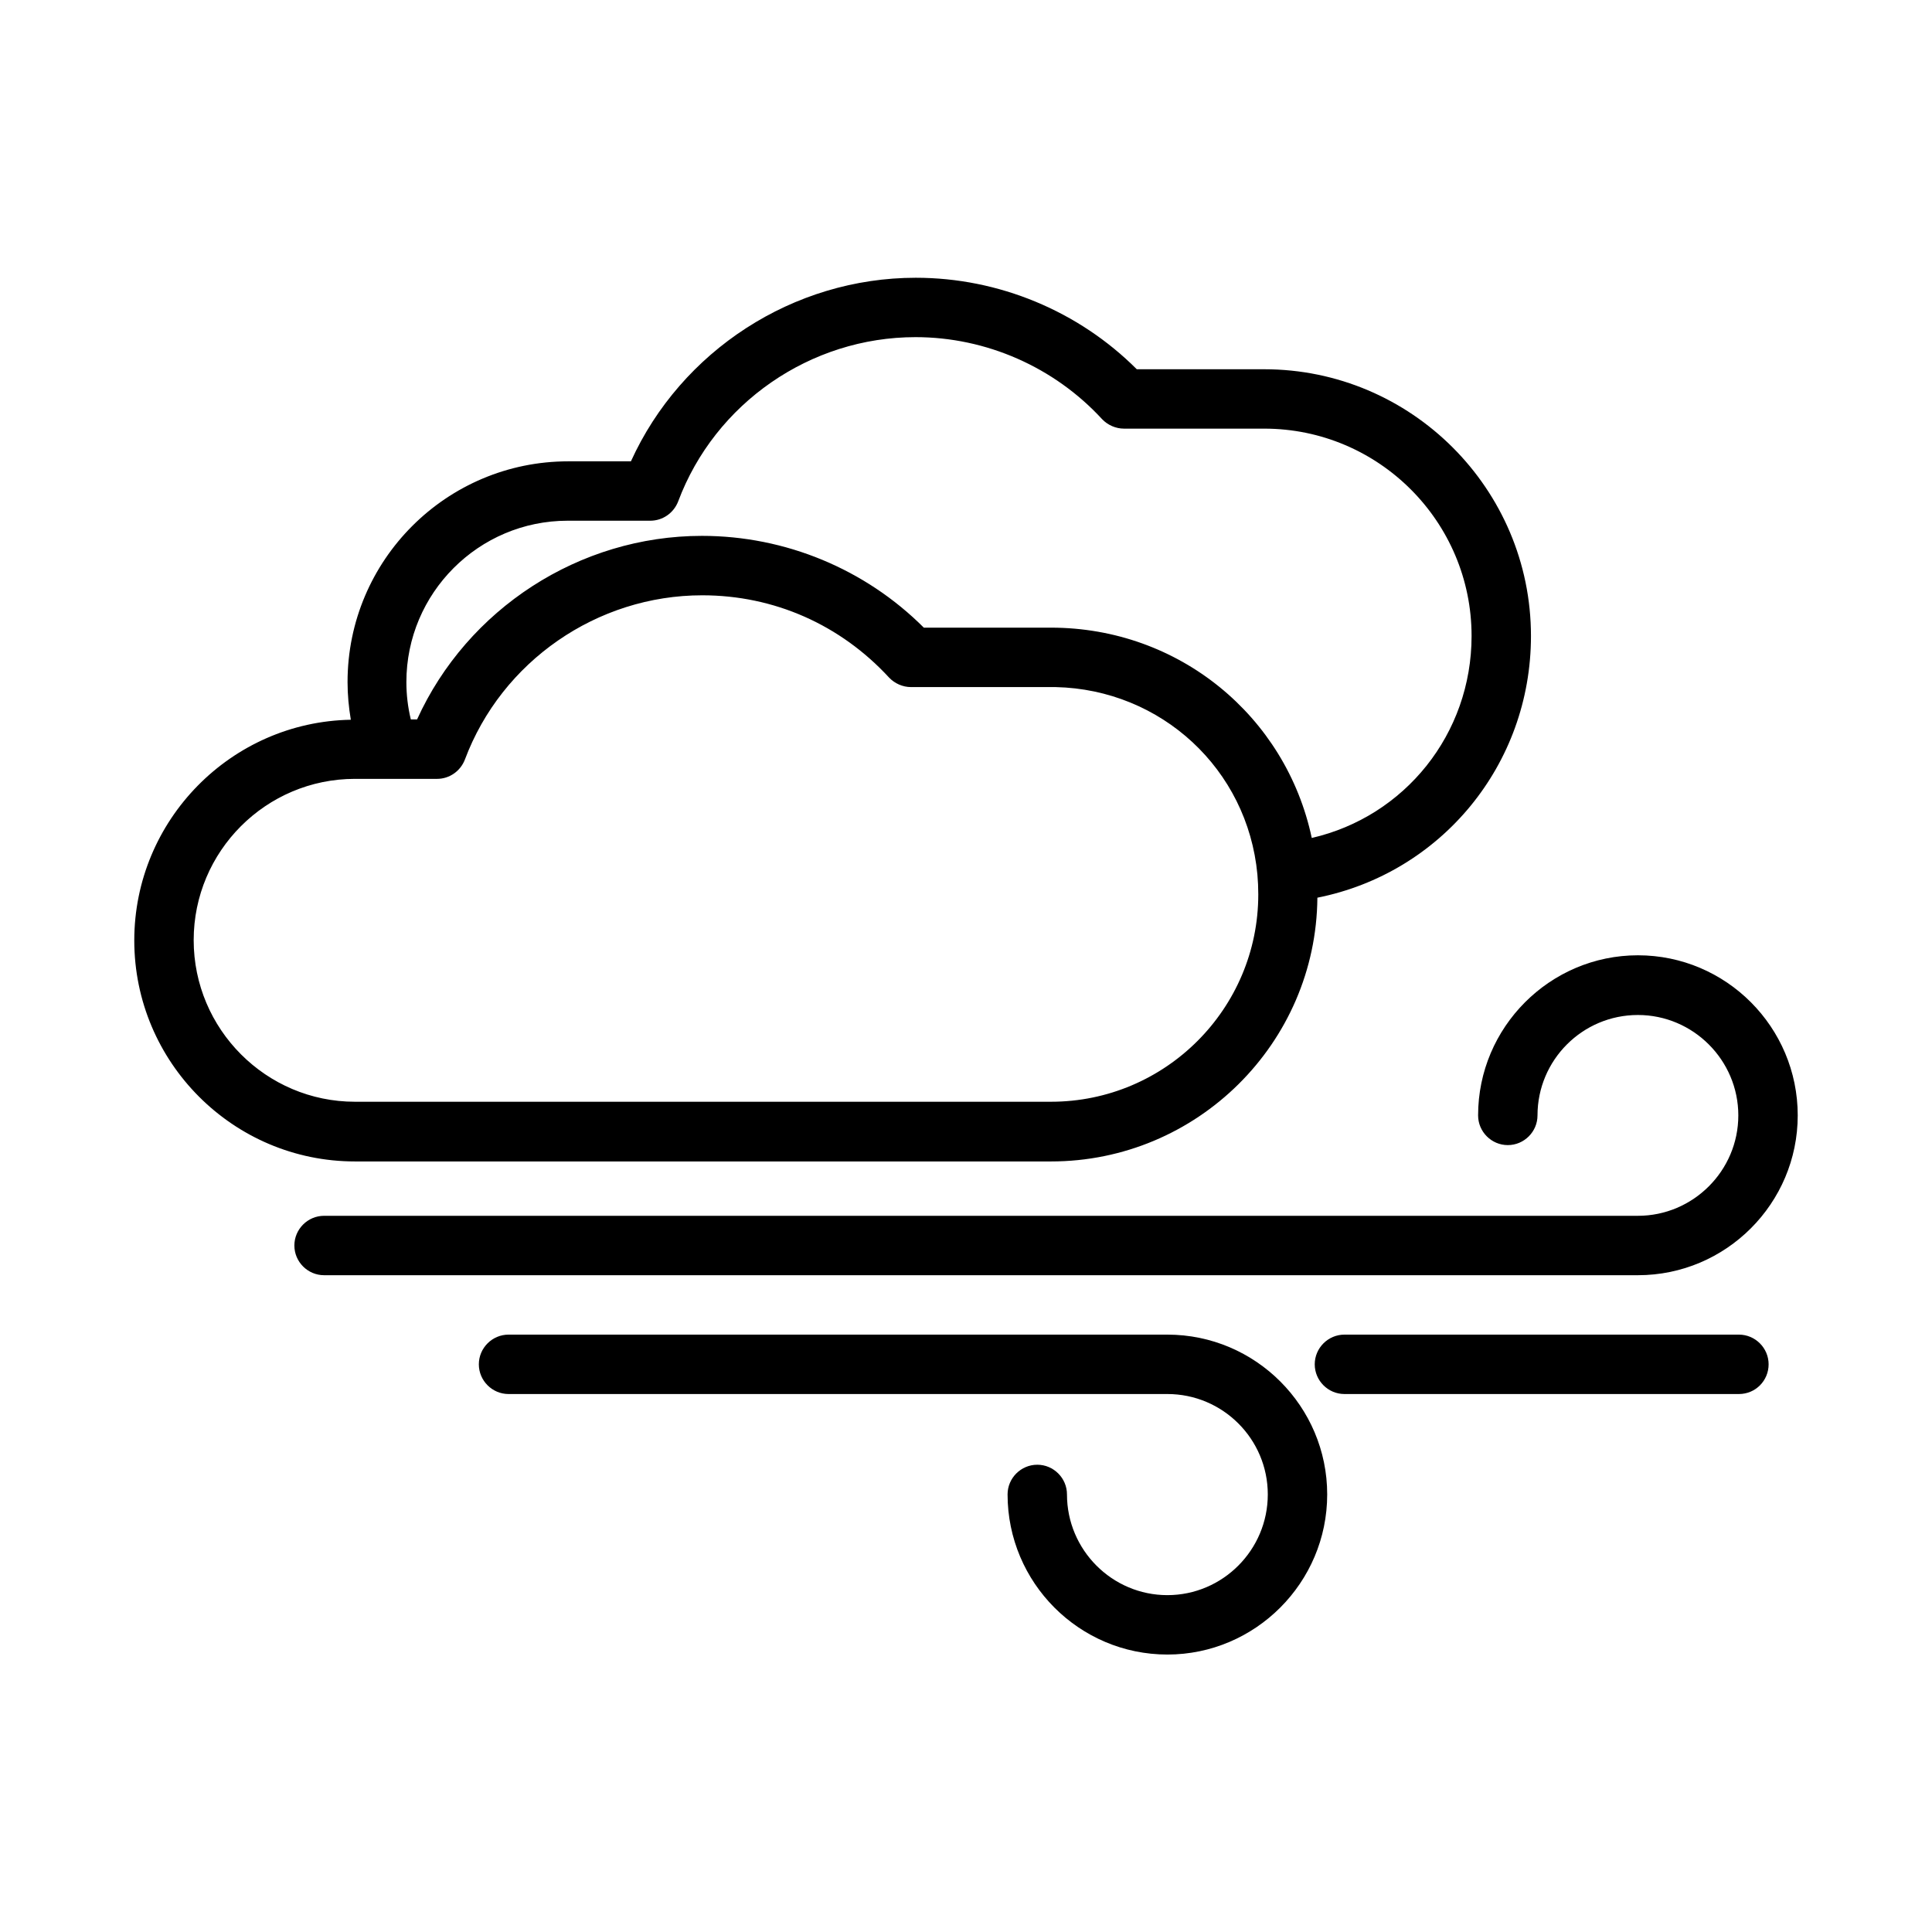
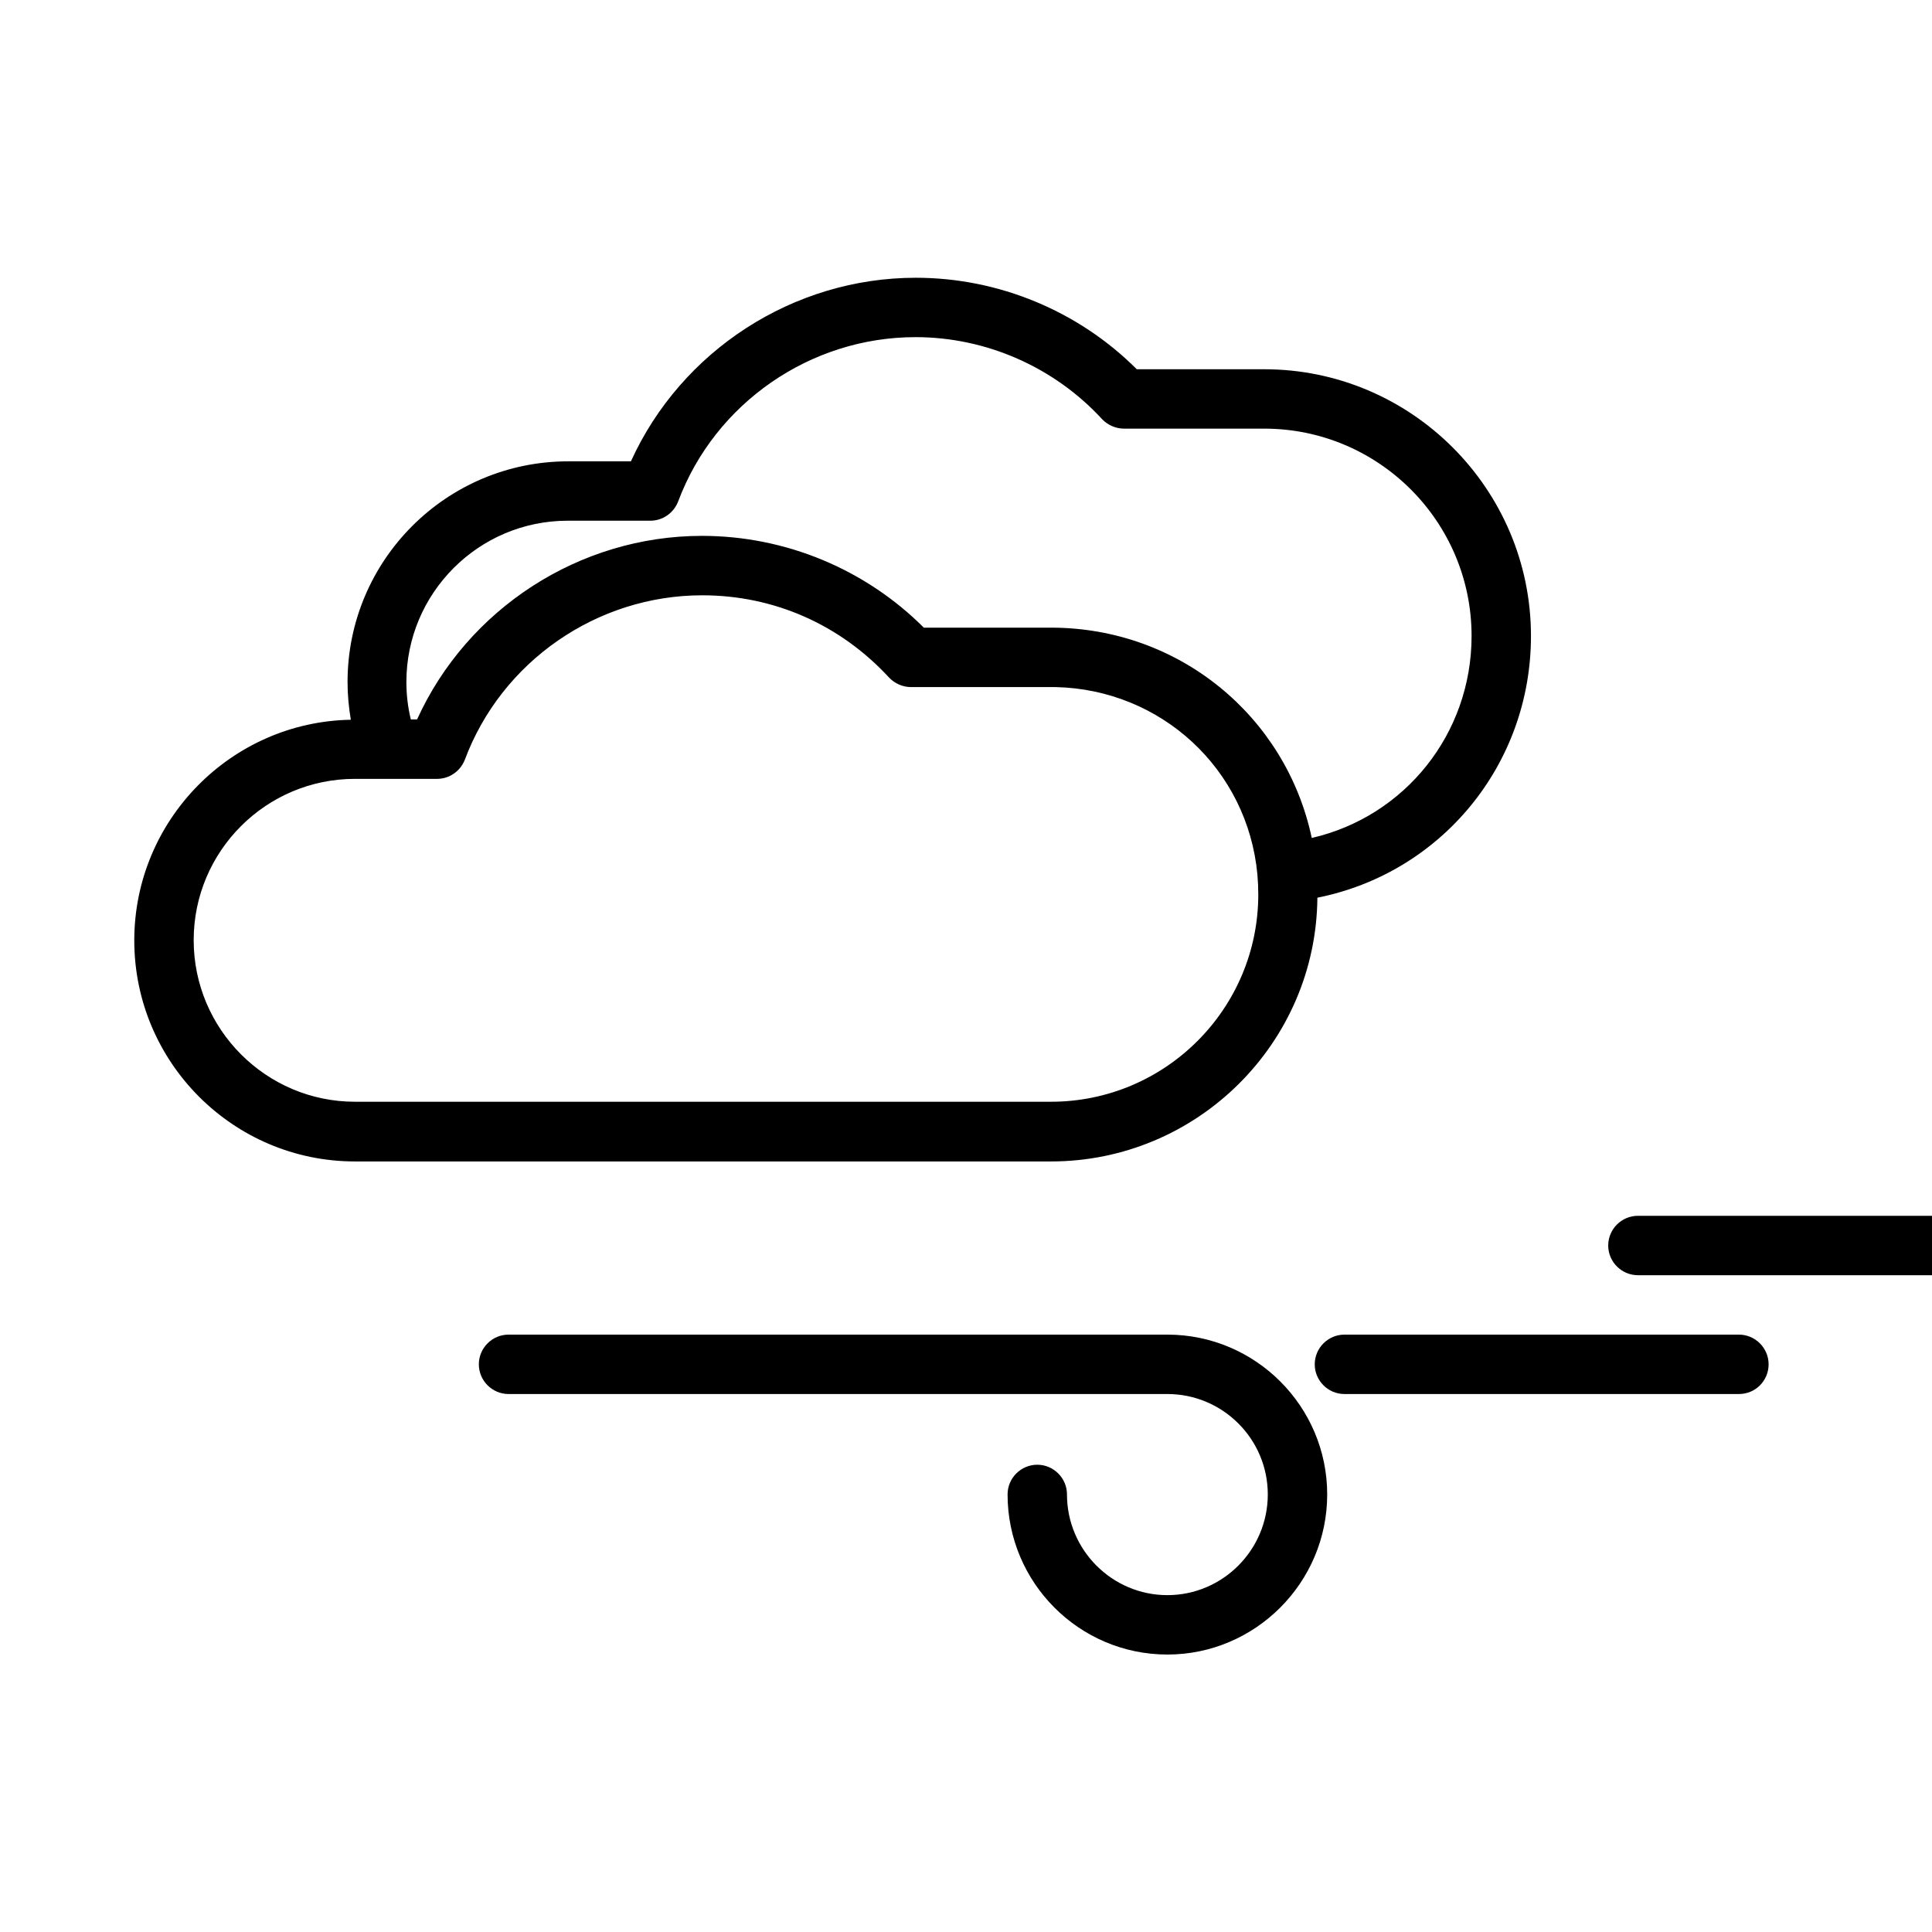
<svg xmlns="http://www.w3.org/2000/svg" fill="#000000" width="800px" height="800px" version="1.1" viewBox="144 144 512 512">
-   <path d="m453.37 582.47c-23.379 0-42.352-19.051-42.352-42.43 0-4.328 3.543-7.871 7.871-7.871s7.871 3.543 7.871 7.871c0 14.719 11.965 26.688 26.609 26.688 14.641 0 26.609-11.965 26.609-26.688 0-14.719-11.965-26.609-26.609-26.609h-174.6c-4.328 0-7.871-3.543-7.871-7.871s3.543-7.871 7.871-7.871h174.6c23.379 0 42.352 19.051 42.352 42.352 0 23.379-19.051 42.43-42.352 42.43zm151.46-69.039h-104.54c-4.328 0-7.871-3.543-7.871-7.871s3.543-7.871 7.871-7.871h104.54c4.328 0 7.871 3.543 7.871 7.871s-3.461 7.871-7.871 7.871zm-26.766-31.488h-348.18c-4.328 0-7.871-3.543-7.871-7.871s3.543-7.871 7.871-7.871h348.18c14.641 0 26.609-11.965 26.609-26.609 0-14.641-11.965-26.609-26.609-26.609-14.719 0-26.609 11.965-26.609 26.609 0 4.328-3.543 7.871-7.871 7.871s-7.871-3.543-7.871-7.871c0-23.379 19.051-42.43 42.352-42.43 23.379 0 42.352 19.051 42.352 42.43 0 23.301-18.969 42.352-42.352 42.352zm-155.55-30.148h-184.44c-32.273 0-58.488-26.293-58.488-58.566 0-31.883 25.664-57.938 57.387-58.488-0.551-3.305-0.867-6.613-0.867-9.996 0-32.273 26.215-58.488 58.488-58.488h16.609c13.305-29.285 42.98-48.648 75.492-48.648 21.965 0 43.141 8.816 58.566 24.246h33.77c38.965 0 70.691 31.723 70.691 70.691 0 34.164-23.852 62.82-56.602 69.352-0.309 38.566-31.875 69.898-70.605 69.898zm-184.44-101.39c-23.617 0-42.746 19.207-42.746 42.746 0 23.617 19.207 42.824 42.746 42.824h184.44c30.309 0 54.945-24.641 54.945-54.945 0-1.73-0.078-3.543-0.234-5.273-2.598-27.945-25.504-49.043-53.449-49.672h-1.258-37.078c-2.203 0-4.328-0.945-5.824-2.519-12.91-14.012-30.465-21.805-49.516-21.805-27.867 0-53.137 17.477-62.898 43.531-1.18 3.07-4.094 5.117-7.398 5.117zm150.75-40.07h33.691c33.93 0 62.27 23.457 69.117 55.734 24.641-5.668 42.352-27.551 42.352-53.531 0-30.309-24.641-54.945-54.945-54.945h-37.156c-2.203 0-4.328-0.945-5.824-2.519-12.676-13.777-30.699-21.727-49.438-21.727-27.867 0-53.137 17.477-62.898 43.531-1.18 3.07-4.094 5.117-7.398 5.117h-21.883c-23.617 0-42.746 19.207-42.746 42.746 0 3.387 0.395 6.691 1.18 9.918h1.652c13.305-29.285 42.98-48.648 75.492-48.648 22.121 0 43.297 8.816 58.805 24.324z" />
+   <path d="m453.37 582.47c-23.379 0-42.352-19.051-42.352-42.43 0-4.328 3.543-7.871 7.871-7.871s7.871 3.543 7.871 7.871c0 14.719 11.965 26.688 26.609 26.688 14.641 0 26.609-11.965 26.609-26.688 0-14.719-11.965-26.609-26.609-26.609h-174.6c-4.328 0-7.871-3.543-7.871-7.871s3.543-7.871 7.871-7.871h174.6c23.379 0 42.352 19.051 42.352 42.352 0 23.379-19.051 42.43-42.352 42.43zm151.46-69.039h-104.54c-4.328 0-7.871-3.543-7.871-7.871s3.543-7.871 7.871-7.871h104.54c4.328 0 7.871 3.543 7.871 7.871s-3.461 7.871-7.871 7.871zm-26.766-31.488c-4.328 0-7.871-3.543-7.871-7.871s3.543-7.871 7.871-7.871h348.18c14.641 0 26.609-11.965 26.609-26.609 0-14.641-11.965-26.609-26.609-26.609-14.719 0-26.609 11.965-26.609 26.609 0 4.328-3.543 7.871-7.871 7.871s-7.871-3.543-7.871-7.871c0-23.379 19.051-42.43 42.352-42.43 23.379 0 42.352 19.051 42.352 42.43 0 23.301-18.969 42.352-42.352 42.352zm-155.55-30.148h-184.44c-32.273 0-58.488-26.293-58.488-58.566 0-31.883 25.664-57.938 57.387-58.488-0.551-3.305-0.867-6.613-0.867-9.996 0-32.273 26.215-58.488 58.488-58.488h16.609c13.305-29.285 42.98-48.648 75.492-48.648 21.965 0 43.141 8.816 58.566 24.246h33.77c38.965 0 70.691 31.723 70.691 70.691 0 34.164-23.852 62.82-56.602 69.352-0.309 38.566-31.875 69.898-70.605 69.898zm-184.44-101.39c-23.617 0-42.746 19.207-42.746 42.746 0 23.617 19.207 42.824 42.746 42.824h184.44c30.309 0 54.945-24.641 54.945-54.945 0-1.73-0.078-3.543-0.234-5.273-2.598-27.945-25.504-49.043-53.449-49.672h-1.258-37.078c-2.203 0-4.328-0.945-5.824-2.519-12.91-14.012-30.465-21.805-49.516-21.805-27.867 0-53.137 17.477-62.898 43.531-1.18 3.07-4.094 5.117-7.398 5.117zm150.75-40.07h33.691c33.93 0 62.27 23.457 69.117 55.734 24.641-5.668 42.352-27.551 42.352-53.531 0-30.309-24.641-54.945-54.945-54.945h-37.156c-2.203 0-4.328-0.945-5.824-2.519-12.676-13.777-30.699-21.727-49.438-21.727-27.867 0-53.137 17.477-62.898 43.531-1.18 3.07-4.094 5.117-7.398 5.117h-21.883c-23.617 0-42.746 19.207-42.746 42.746 0 3.387 0.395 6.691 1.18 9.918h1.652c13.305-29.285 42.98-48.648 75.492-48.648 22.121 0 43.297 8.816 58.805 24.324z" />
</svg>